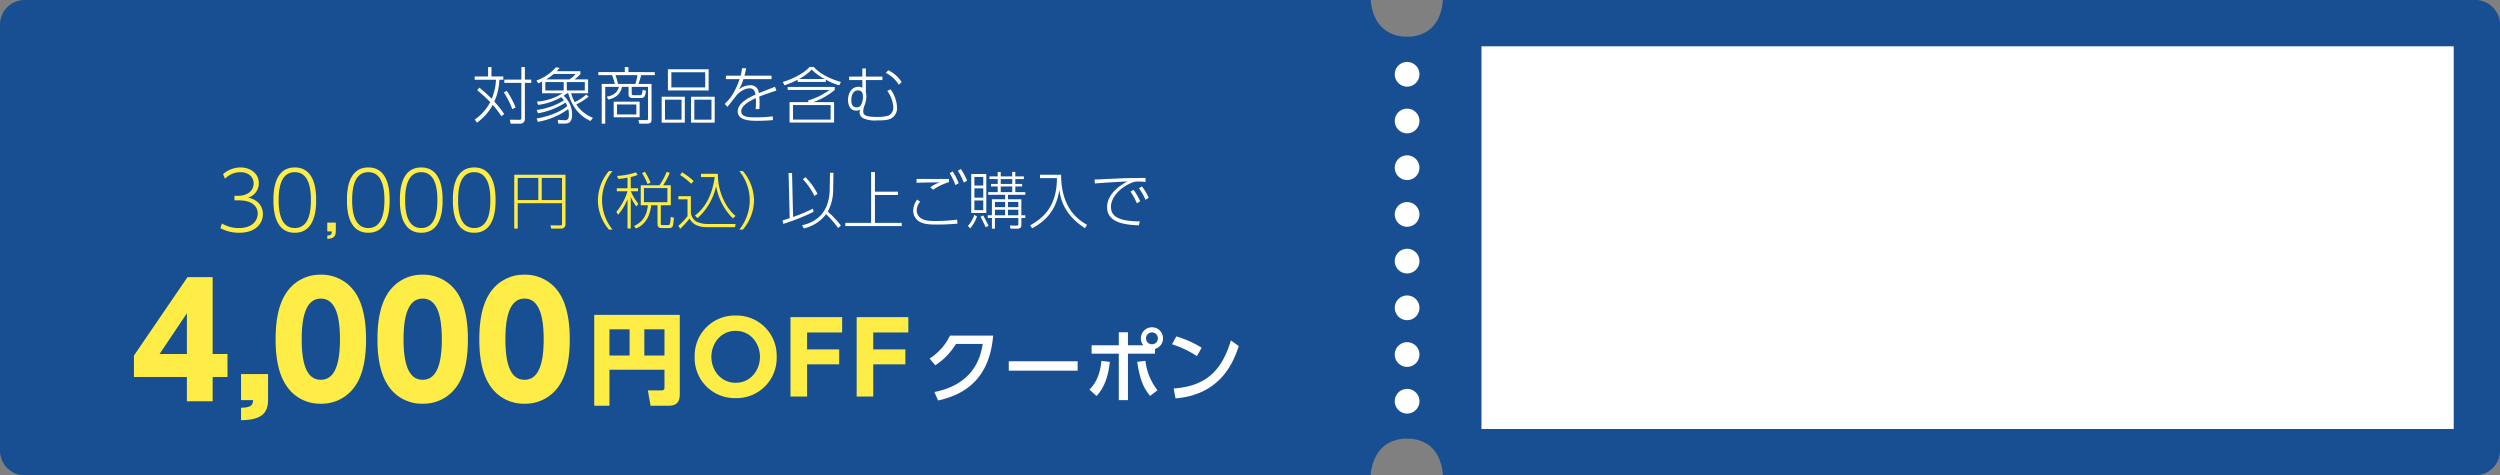
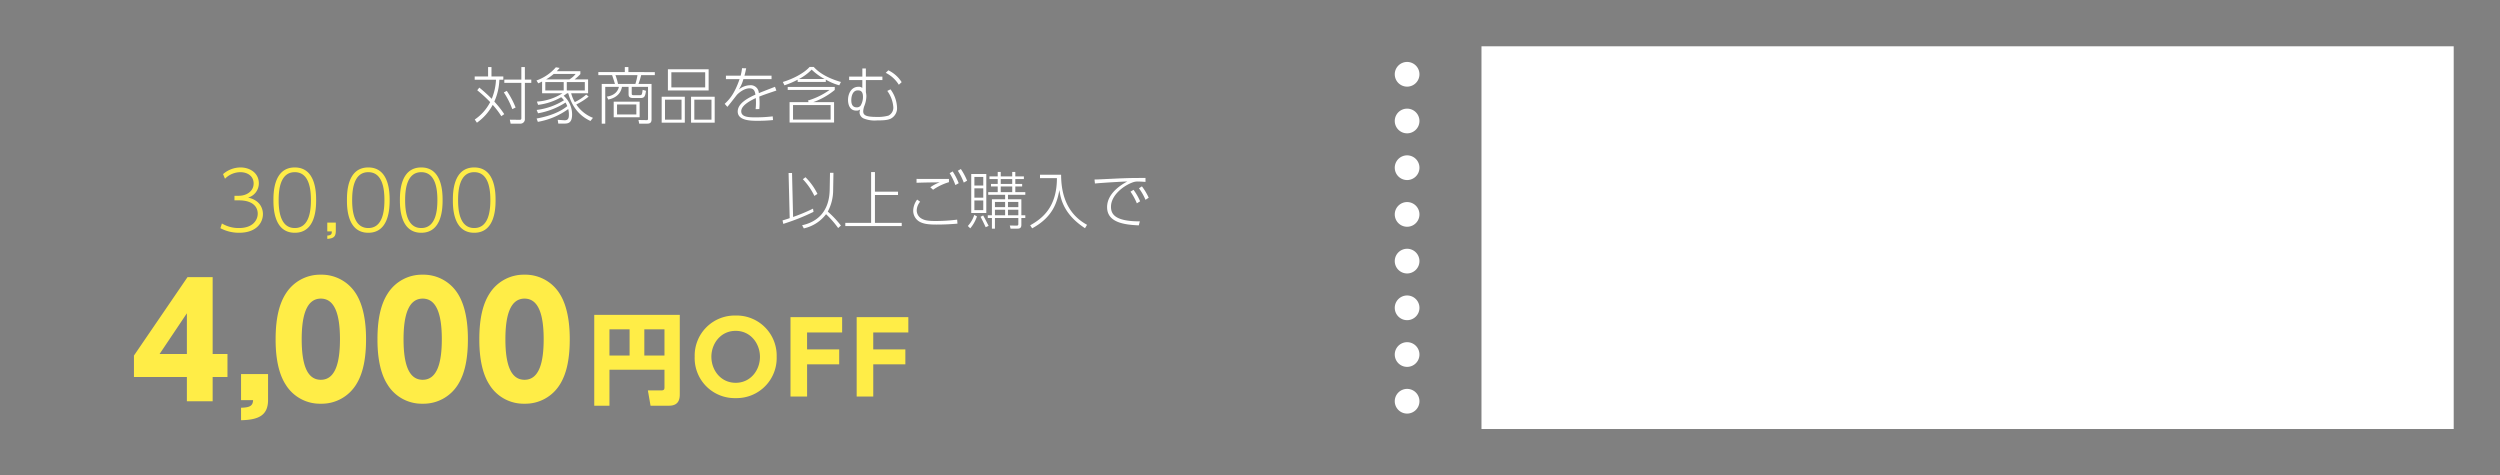
<svg xmlns="http://www.w3.org/2000/svg" width="810" height="154" viewBox="0 0 810 154">
  <rect x="0" y="0" width="810" height="154" fill="#808080" stroke="none" />
  <g id="img-coupon03" transform="translate(10273 -4283)">
-     <path id="中マド_1" data-name="中マド 1" d="M444.115,154H8a8.009,8.009,0,0,1-8-8V8A8.009,8.009,0,0,1,8,0H444.114a15.609,15.609,0,0,0,1.556,5.936,10.6,10.6,0,0,0,3.508,4.081,11.775,11.775,0,0,0,6.72,1.855,11.617,11.617,0,0,0,6.687-1.855,10.328,10.328,0,0,0,3.436-4.081A15.411,15.411,0,0,0,467.47,0H802a8.009,8.009,0,0,1,8,8V146a8.009,8.009,0,0,1-8,8H467.47a15.277,15.277,0,0,0-1.45-5.936,10.328,10.328,0,0,0-3.436-4.081,11.617,11.617,0,0,0-6.687-1.855,11.775,11.775,0,0,0-6.72,1.855,10.6,10.6,0,0,0-3.508,4.081A15.363,15.363,0,0,0,444.115,154Z" transform="translate(-10273 4283)" fill="#174f92" />
    <rect id="長方形_391" data-name="長方形 391" width="315" height="124" transform="translate(-9792.999 4298)" fill="#fff" />
-     <path id="パス_1237" data-name="パス 1237" d="M-47.06,1.274c9.126-1.95,16.744-7.488,17.836-21.008H-43.212a18.161,18.161,0,0,1-6.6,7.436l1.846,2.184a21.635,21.635,0,0,0,6.682-6.916H-32.6C-34.086-7.15-40.716-2.964-48.256-1.456Zm22.906-12.688v3.042H-1.846v-3.042Zm38.61-5.2v-4.212H11.492v4.212H2.678v2.73h8.814V1.17h2.964V-13.884h8.762v-1.534a3.549,3.549,0,0,0,2.6-3.432,3.562,3.562,0,0,0-1.043-2.545,3.562,3.562,0,0,0-2.545-1.043,3.6,3.6,0,0,0-3.588,3.588,3.309,3.309,0,0,0,.806,2.236Zm7.774-4.16a1.9,1.9,0,0,1,1.368.556,1.9,1.9,0,0,1,.556,1.368,1.92,1.92,0,0,1-.562,1.362,1.92,1.92,0,0,1-1.362.562,1.936,1.936,0,0,1-1.924-1.924,1.92,1.92,0,0,1,.562-1.362,1.92,1.92,0,0,1,1.362-.562ZM4.29-.156C7.592-3.8,8.268-8.4,8.58-11.232l-2.73-.312C5.538-8.008,4.472-4.706,1.976-2.236ZM17.446-11.232c.858,5.408,1.82,8.164,4.186,11.024l2.392-1.82a18.863,18.863,0,0,1-3.9-9.542Zm20.9-4.576a32.792,32.792,0,0,0-8.216-3.666l-1.4,2.548A32.08,32.08,0,0,1,36.79-13.1ZM29.874.6C45.11-.624,48.958-12.168,50.362-16.354l-2.548-1.82C44.824-8.216,39.6-3.354,29.276-2.6Z" transform="translate(-9922 4411.474)" fill="#fff" />
    <path id="パス_1238" data-name="パス 1238" d="M-27.712-2.976c0,.48-.032.992-.96.992h-4.416l.864,4.96h5.984c3.2,0,3.488-2.208,3.488-3.712V-26.464H-50.464V2.976h4.928V-8.672h17.824ZM-34.24-21.76h6.528v8.48H-34.24Zm-11.3,0h6.528v8.48H-45.54Zm27.616,8.9a12.956,12.956,0,0,0,3.758,9.551A12.956,12.956,0,0,0-4.64.512a12.975,12.975,0,0,0,9.519-3.83A12.975,12.975,0,0,0,8.64-12.864,12.976,12.976,0,0,0,4.879-22.41,12.976,12.976,0,0,0-4.64-26.24a12.975,12.975,0,0,0-9.519,3.83,12.975,12.975,0,0,0-3.761,9.546Zm5.408,0c0-4.288,3.008-8.416,7.872-8.416s7.872,4.128,7.872,8.416-3,8.412-7.868,8.412-7.872-4.128-7.872-8.416Zm31.008-2.4v-5.5h11.36v-4.96H13.12V0H18.5V-10.432H28.9v-4.832Zm21.44,0v-5.5H51.3v-4.96H34.56V0h5.376V-10.432h10.4v-4.832Z" transform="translate(-10030 4411.474)" fill="#ffed47" />
    <path id="パス_1239" data-name="パス 1239" d="M26.9,0V-7.85h4.8V-15.3H26.9V-40.2H18.75L1.4-14.8v6.95H18.55V0ZM18.55-28.5v13.2H9.7ZM36.1-8.8V-.35H40c-.1,1.65-.75,2.4-3.9,2.45V6.15c5.95-.1,8.75-1.75,8.75-6.6V-8.8ZM61.95.8a13.1,13.1,0,0,0,11.4-6.15c2.4-3.75,3.25-8.9,3.25-14.75,0-3.5-.3-10.1-3.3-14.8A13.123,13.123,0,0,0,61.95-41a13.1,13.1,0,0,0-11.3,6.05C48.6-31.8,47.3-27.2,47.3-20.1c0,2.95.15,9.9,3.25,14.7A13,13,0,0,0,61.95.8Zm0-7.75c-4.5,0-6.2-5-6.2-13.15,0-7.4,1.45-13.15,6.2-13.15,4.45,0,6.2,5,6.2,13.15C68.15-12.6,66.7-6.95,61.95-6.95ZM94.95.8a13.1,13.1,0,0,0,11.4-6.15c2.4-3.75,3.25-8.9,3.25-14.75,0-3.5-.3-10.1-3.3-14.8A13.123,13.123,0,0,0,94.95-41a13.1,13.1,0,0,0-11.3,6.05C81.6-31.8,80.3-27.2,80.3-20.1c0,2.95.15,9.9,3.25,14.7A13,13,0,0,0,94.95.8Zm0-7.75c-4.5,0-6.2-5-6.2-13.15,0-7.4,1.45-13.15,6.2-13.15,4.45,0,6.2,5,6.2,13.15C101.15-12.6,99.7-6.95,94.95-6.95Zm33,7.75a13.1,13.1,0,0,0,11.4-6.15c2.4-3.75,3.25-8.9,3.25-14.75,0-3.5-.3-10.1-3.3-14.8A13.123,13.123,0,0,0,127.95-41a13.1,13.1,0,0,0-11.3,6.05c-2.05,3.15-3.35,7.75-3.35,14.85,0,2.95.15,9.9,3.25,14.7A13,13,0,0,0,127.95.8Zm0-7.75c-4.5,0-6.2-5-6.2-13.15,0-7.4,1.45-13.15,6.2-13.15,4.45,0,6.2,5,6.2,13.15C134.15-12.6,132.7-6.95,127.95-6.95Z" transform="translate(-10231 4413)" fill="#ffed47" />
    <path id="パス_1234" data-name="パス 1234" d="M-59.62-1.52a31.116,31.116,0,0,0-3.22-4.06,19.024,19.024,0,0,0,1.64-7.08h1.28v-1.06h-3.84v-3.06h-1.1v3.06H-69.2v1.06h6.9a18.079,18.079,0,0,1-1.38,6.18,50.767,50.767,0,0,0-4.02-3.64l-.68.86a45.869,45.869,0,0,1,4.2,3.84,15.108,15.108,0,0,1-5,5.64l.7,1.04a16.885,16.885,0,0,0,5.12-5.78A25.064,25.064,0,0,1-60.58-.86Zm6.68-15.26h-1.14v4.08H-59.6v1.04h5.52V-.14c0,.46-.42.46-.56.46L-57.82.28l.26,1.28h3.02a1.445,1.445,0,0,0,1.178-.408A1.445,1.445,0,0,0-52.94-.02V-11.66h2.08V-12.7h-2.08Zm-3,13.12a27.923,27.923,0,0,0-2.86-5.4l-.96.5a26.058,26.058,0,0,1,2.74,5.42Zm22.88-4.2a16.8,16.8,0,0,1-3.7,2.44,10.806,10.806,0,0,1-1.18-2.86h5.48v-4.5h-4.38a12.6,12.6,0,0,0,1.88-1.72v-.94H-42.6a12.251,12.251,0,0,0,.92-1.06l-1.22-.2a14.951,14.951,0,0,1-6.28,4.28l.58.92c.32-.14.58-.26,1.24-.58v3.8h6.6a17.483,17.483,0,0,1-8.28,2.7l.38,1.06A19.789,19.789,0,0,0-41.18-7a6.068,6.068,0,0,1,.9.98,21.362,21.362,0,0,1-8.84,3.14l.44,1.08a23.839,23.839,0,0,0,8.92-3.48,8.516,8.516,0,0,1,.56,1.16c-1,.8-3.7,2.88-9.94,4.02l.4,1.08A23.631,23.631,0,0,0-38.9-3.16a6.756,6.756,0,0,1,.22,1.78c0,.92-.08,1.94-1.52,1.84L-42.3.32l.18,1.22h2.02c1.3,0,2.46-.3,2.46-2.98a8.074,8.074,0,0,0-2.74-6.04c.32-.22.56-.38,1.12-.8h.38C-37.28-2.32-33.6-.2-31.7.7l.82-1.02a11.482,11.482,0,0,1-5.4-4.34,20.286,20.286,0,0,0,4-2.54Zm-3.44-6.68a7.154,7.154,0,0,1-2,1.76h-7.56a17.306,17.306,0,0,0,2.46-1.76Zm-3.86,5.36h-5.96v-2.74h5.96Zm6.84,0h-5.84v-2.74h5.84Zm15.2-1.18h5.28V-.3c0,.5,0,.72-.4.72l-2.7-.04.24,1.18h2.66c1.28,0,1.34-.84,1.34-1.42V-11.3h-4.24a24.469,24.469,0,0,0,.88-2.86h4.42v-.98H-19.4v-1.62h-1.16v1.62h-8.58v.98h4.46c.32.94.84,2.52.92,2.86h-4.28V1.56h1.14V-10.36h4.42c-.12.56-.64,2.68-3.9,3.16l.46.96c.88-.2,3.86-.86,4.44-4.12h2.14v2.34c0,.78.2,1.28,1.56,1.28h2.2c1.22,0,1.62-.28,1.88-2.34l-1.08-.32c-.22,1.56-.24,1.74-.98,1.74h-1.96c-.6,0-.6-.26-.6-.58Zm1.5,8.94h-6.26V-4.66h6.26Zm-5.94-9.88a19.043,19.043,0,0,0-.84-2.86h7.14a18.636,18.636,0,0,1-.68,2.86Zm7,5.74h-8.4V-.5h8.4Zm9.16-10.5V-9.2H6.6v-6.86Zm12.08.98v4.9H-5.48v-4.9ZM-8.62-7.16v8.4h7.5v-8.4Zm6.44.96V.28H-7.54V-6.2ZM.9-7.16v8.4H8.56v-8.4Zm6.62.96V.28H1.96V-6.2ZM18.2-13.98c.28-1,.38-1.52.56-2.4l-1.34-.02a15.885,15.885,0,0,1-.46,2.42H12.2v1.12h4.42c-1.64,4.74-3.28,6.58-4.82,8l.86.98c.56-.58,2.94-3.72,3.18-3.98.22-.22,2.04-2.02,4-2.02,1.58,0,1.76,1.14,1.92,2.04-2.3,1.04-5.74,2.78-5.74,5.46C16.02.64,20.36.64,22.5.64A48.971,48.971,0,0,0,27.46.4l-.1-1.2a46.153,46.153,0,0,1-5.42.32c-2.18,0-4.78,0-4.78-1.98,0-2.04,3.44-3.66,4.72-4.26a19.684,19.684,0,0,1-.06,3.58l1.2-.02A21.028,21.028,0,0,0,23-7.2c1.4-.56,2.38-.9,5.54-1.96l-.44-1.22c-3.7,1.44-4.12,1.6-5.24,2.06a2.621,2.621,0,0,0-.866-1.9,2.621,2.621,0,0,0-1.974-.665,5.964,5.964,0,0,0-3.66,1.4,11.614,11.614,0,0,0,1.5-3.38h9.12v-1.12ZM44.56-12.7a17.849,17.849,0,0,0,4.36,1.84l.54-1.08c-5.6-1.62-7.8-3.8-8.82-4.88H39.32c-1.8,2.02-5.32,3.86-8.68,4.88l.52,1.08a27.11,27.11,0,0,0,4.28-1.82v.72h9.12Zm-8.7-.2a16.3,16.3,0,0,0,4.12-3.04,18.3,18.3,0,0,0,4.2,3.04Zm4.62,7.5a23.188,23.188,0,0,0,6.98-3.96v-.98H32.22v.98H45.78a23.569,23.569,0,0,1-7.02,3.44L39-5.4H32.82V1.2H47.24V-5.4ZM46.12.26H33.94V-4.46H46.12ZM57.54-13.68v-2.64H56.4v2.64H52.12v1.12H56.4L56.38-10a1.651,1.651,0,0,0-1.24-.38c-2.3,0-3.38,2.2-3.38,4.26,0,.6.1,3.46,2.68,3.46a1.837,1.837,0,0,0,1.24-.36,3.4,3.4,0,0,0-.18,1.08A2.227,2.227,0,0,0,56.92-.08a9.512,9.512,0,0,0,4.2.6C63.92.52,64.7.3,65.4.04A3.792,3.792,0,0,0,67.64-3.7a10.582,10.582,0,0,0-2.12-5.86l-1.04.52a10.094,10.094,0,0,1,1.96,5.32,2.859,2.859,0,0,1-1.58,2.68A12.869,12.869,0,0,1,61-.62c-3.44,0-4.32-.56-4.32-1.82A5.972,5.972,0,0,1,57-4.06a8.823,8.823,0,0,0,.7-3.24,5.893,5.893,0,0,0-.16-1.34v-3.92H62.9v-1.12ZM54.92-9.22c.54,0,1.68.02,1.68,2.04a5.418,5.418,0,0,1-.78,2.92,1.487,1.487,0,0,1-1.26.54c-1.16,0-1.74-.78-1.74-2.3C52.82-7.46,53.34-9.22,54.92-9.22Zm14.22-2.66a10.439,10.439,0,0,0-4.32-3.84l-.84.82a10.483,10.483,0,0,1,4.24,3.86Z" transform="translate(-10050 4321.5)" fill="#fff" />
    <path id="パス_1235" data-name="パス 1235" d="M-8.56,1.5a12.4,12.4,0,0,0,7.2-4.6A30.356,30.356,0,0,1,2.56,1.38l.9-.8A31.522,31.522,0,0,0-.8-3.94,14.8,14.8,0,0,0,.94-10.98l.1-5.54H-.08l-.1,5.5C-.32-3.48-4.68-.48-9.12.48Zm2.98-6.4a59.379,59.379,0,0,1-6.46,2.7l-.34-14.24H-13.5l.36,14.62c-.4.14-1,.34-2.32.74l.24,1.12a70.283,70.283,0,0,0,9.8-3.9Zm1.44-4.78a20.387,20.387,0,0,0-3.88-5.4l-.86.64A21.122,21.122,0,0,1-5.14-9.02Zm18.62-7.08H13.24V-.3H4.88V.74H23.16V-.3H14.48V-9.32h7.48V-10.4H14.48Zm23.98,2.24c-8.12,0-9.02,0-10.5-.02v1.26c2.2-.08,4.32-.12,7.5-.14a12.364,12.364,0,0,0-3.04,1.6l.9.8a18.192,18.192,0,0,1,5.14-2.46Zm.22-1.88a19.861,19.861,0,0,1,1.86,3.86l1.08-.6a19.891,19.891,0,0,0-1.96-3.82ZM28.16-7.84A6.212,6.212,0,0,0,26.88-4.3,4.094,4.094,0,0,0,28.84-.72c1.32.76,2.9.98,5.56.98,3.08,0,5.4-.18,6.82-.3l-.1-1.3a54.212,54.212,0,0,1-7,.44c-2.44,0-3.6-.18-4.74-.9a3.059,3.059,0,0,1-1.36-2.5,4.543,4.543,0,0,1,1.1-2.84Zm13.18-9.34a19.417,19.417,0,0,1,1.92,3.84l1.08-.62a20.625,20.625,0,0,0-2.02-3.78Zm21.4,1.84H59.96V-16.8h-1v1.46H55.24V-16.8h-.98v1.46H51.58v.86h2.68v1.58H52.08v.82h2.18v1.84H51.18v.86h5.48v1.44H52.38v5.18H51.04v.9h1.34V1.58h.98V-1.86h7.58V.06c0,.5-.22.54-.7.54L58.18.56l.24,1.02h2.14c.64,0,1.36-.04,1.36-1.24v-2.2H63.2v-.9H61.92V-7.94H57.58V-9.38H63.2v-.86H59.96v-1.84h2.22v-.82H59.96v-1.58h2.78ZM56.66-5.38h-3.3v-1.7h3.3Zm0,2.62h-3.3V-4.54h3.3Zm4.28-2.62H57.58v-1.7h3.36Zm0,2.62H57.58V-4.54h3.36ZM58.96-12.9H55.24v-1.58h3.72Zm0,2.66H55.24v-1.84h3.72ZM45.68-16.12V-3.48h4.88V-16.12Zm3.9,7.66H46.7v-3.02h2.88Zm0-3.92H46.7v-2.8h2.88Zm0,7.96H46.7V-7.56h2.88Zm-4.22,5.9a11.941,11.941,0,0,0,2.18-3.86l-.88-.48A9.641,9.641,0,0,1,44.58.72Zm5.96-.8c-.58-1.14-1.38-2.7-1.78-3.38l-.84.44c.86,1.66.94,1.84,1.66,3.38ZM67.96-15.88v1.1h5.48c0,9.5-4.8,13.1-8.66,15.28l.64.98c6.8-3.7,8.08-8.5,8.82-12.4.4,2.78,1.34,7.82,8.3,12.36L83.2.34c-2.86-1.6-8.4-5.42-8.4-16.22ZM97.28-10.4a19.081,19.081,0,0,1,2.06,3.78l1.06-.66A18.638,18.638,0,0,0,98.26-11Zm2.74-1.1a17.857,17.857,0,0,1,2.12,3.74l1.04-.68a18.711,18.711,0,0,0-2.2-3.68Zm2.12-3.34c-4.12,0-5.5,0-10.84.26-2.16.1-4.8.24-5.68.24l.14,1.3c2.04-.22,8.74-.62,10.48-.66-2.12,1.14-6.54,3.9-6.54,8.32,0,5.12,5.92,5.7,10.28,5.9l.32-1.3c-8.18,0-9.34-2.42-9.34-4.74,0-3.64,3.94-6.8,7.12-7.92a4.469,4.469,0,0,1,1.84-.24c.6,0,1.16.04,2.22.12Z" transform="translate(-10004 4355.501)" fill="#fff" />
    <path id="パス_1236" data-name="パス 1236" d="M-44.59-1.066A12.8,12.8,0,0,0-38.558.416c5.746,0,7.748-3.354,7.748-6.058,0-1.846-.988-4.524-4.81-5.33a4.812,4.812,0,0,0,3.484-4.654c0-3.3-2.86-5.122-5.954-5.122a8.688,8.688,0,0,0-5.642,2.158l.624,1.508a7.044,7.044,0,0,1,4.992-2.132c2.158,0,4.29,1.144,4.29,3.666,0,2.548-2.314,3.978-4.81,3.978h-1.4v1.482h1.378c5.486,0,6.162,2.99,6.162,4.29,0,2.08-1.56,4.68-6.058,4.68A10.359,10.359,0,0,1-44.1-2.6ZM-20.49.416c6.838,0,6.916-8.216,6.916-10.582,0-2.34-.078-10.582-6.916-10.582-6.89,0-6.916,8.32-6.916,10.582C-27.4-7.93-27.378.416-20.488.416Zm0-1.534c-4.862,0-5.226-6.032-5.226-9.048,0-3.146.416-9.048,5.226-9.048,4.888,0,5.226,6.084,5.226,9.048,0,3.094-.388,9.048-5.224,9.048ZM-9.96-2.886v2.86H-8.5c0,.65,0,1.274-1.456,1.352V2.392c2.1-.13,2.756-.754,2.756-2.626V-2.886ZM3.328.416c6.838,0,6.916-8.216,6.916-10.582,0-2.34-.078-10.582-6.916-10.582-6.89,0-6.916,8.32-6.916,10.582C-3.588-7.93-3.562.416,3.328.416Zm0-1.534C-1.534-1.118-1.9-7.15-1.9-10.166c0-3.146.416-9.048,5.226-9.048,4.888,0,5.226,6.084,5.226,9.048C8.554-7.072,8.164-1.118,3.328-1.118ZM20.488.416C27.326.416,27.4-7.8,27.4-10.166c0-2.34-.078-10.582-6.916-10.582-6.89,0-6.916,8.32-6.916,10.582C13.572-7.93,13.6.416,20.488.416Zm0-1.534c-4.862,0-5.226-6.032-5.226-9.048,0-3.146.416-9.048,5.226-9.048,4.888,0,5.226,6.084,5.226,9.048C25.714-7.072,25.324-1.118,20.488-1.118ZM37.648.416c6.838,0,6.916-8.216,6.916-10.582,0-2.34-.078-10.582-6.916-10.582-6.89,0-6.916,8.32-6.916,10.582C30.732-7.93,30.758.416,37.648.416Zm0-1.534c-4.862,0-5.226-6.032-5.226-9.048,0-3.146.416-9.048,5.226-9.048,4.888,0,5.226,6.084,5.226,9.048C42.874-7.072,42.484-1.118,37.648-1.118Z" transform="translate(-10157 4358)" fill="#ffed47" />
    <path id="合体_4" data-name="合体 4" d="M0,109.965A4,4,0,1,1,4,114,4,4,0,0,1,0,109.965ZM0,94.832a4,4,0,1,1,4,4.036A4,4,0,0,1,0,94.832ZM0,79.7a4,4,0,1,1,4,4.035A4,4,0,0,1,0,79.7ZM0,64.567A4,4,0,1,1,4,68.6,4,4,0,0,1,0,64.567ZM0,49.433a4,4,0,1,1,4,4.036A4,4,0,0,1,0,49.433ZM0,34.3a4,4,0,1,1,4,4.035A4,4,0,0,1,0,34.3ZM0,19.168A4,4,0,1,1,4,23.2a4,4,0,0,1-4-4.032ZM0,4.035A4,4,0,1,1,4,8.071,4,4,0,0,1,0,4.035Z" transform="translate(-9821.096 4303)" fill="#fff" />
-     <path id="パス_1235-2" data-name="パス 1235" d="M-85.78-15.88h-16.6V1.56h1.12V-6.66H-86.9V-.04c0,.46-.08.58-.56.58L-90.64.5l.22,1.06h3.1a1.357,1.357,0,0,0,1.13-.365A1.357,1.357,0,0,0-85.78.08Zm-8.8,1.02v7.18h-6.68v-7.18Zm7.68,0v7.18h-6.58v-7.18ZM-70.54,1.88a15.187,15.187,0,0,1-3.4-9.48,15.045,15.045,0,0,1,3.4-9.48H-71.7A14.859,14.859,0,0,0-75.28-7.6,14.67,14.67,0,0,0-71.7,1.88Zm16.4-14.36a23.66,23.66,0,0,0,2.14-4l-.98-.36a22.768,22.768,0,0,1-2.34,4.36H-61.4V-6h2.32c-.38,3.5-1.72,5.38-4.5,6.74l.64.8C-61.66.98-58.6-.56-58.02-6h2.06V.08c0,1.2.74,1.32,1.5,1.32h1.96c.48,0,1.08-.04,1.34-.42.2-.28.28-.58.52-2.94l-1.02-.28C-51.86.4-52.02.42-52.62.42h-1.54c-.74,0-.74-.06-.74-.7V-6h3.24v-6.48Zm1.38,5.5h-7.6v-4.58h7.6Zm-11.88-8.16a11.454,11.454,0,0,0,2.24-.68l-.56-.82a24.741,24.741,0,0,1-6.12,1.14l.42.96a21.06,21.06,0,0,0,2.98-.4v3.44h-3.48v.96h3.48A18.78,18.78,0,0,1-69.3-3.86l.56.94a17.293,17.293,0,0,0,3.06-5.06V1.54h1.04V-8.68A17.721,17.721,0,0,0-62.82-5.6l.66-.84a18.083,18.083,0,0,1-2.48-4.1h2.36v-.96h-2.36Zm6.4,1.86a19.487,19.487,0,0,0-1.82-3.58l-.9.46a19.781,19.781,0,0,1,1.76,3.5ZM-43-1.82A19.439,19.439,0,0,0-36.98-12.2,19.43,19.43,0,0,0-31.54-1.74l.86-.8c-2.72-2.18-5.76-7.24-5.74-13.66h-5.46v1.06h4.46C-38.6-6.72-42.56-3.66-43.84-2.68Zm-1.26-12.04A22.777,22.777,0,0,0-48-16.66l-.64.86a23.484,23.484,0,0,1,3.6,2.84ZM-49.2-8.94v1.02h2.96v5.46A19.023,19.023,0,0,1-49.22.66l.62.96a26.89,26.89,0,0,0,3-3.32c.58.98,1.66,2.82,5.9,2.82h8.84l.2-1.04h-9.02a8.727,8.727,0,0,1-3.76-.82A3.93,3.93,0,0,1-45.16-3.7V-8.94ZM-28.3,1.88A14.822,14.822,0,0,0-24.7-7.6a14.935,14.935,0,0,0-3.6-9.48h-1.16A15.086,15.086,0,0,1-26.08-7.6a15.206,15.206,0,0,1-3.38,9.48Z" transform="translate(-10004 4355.501)" fill="#ffed47" />
  </g>
</svg>